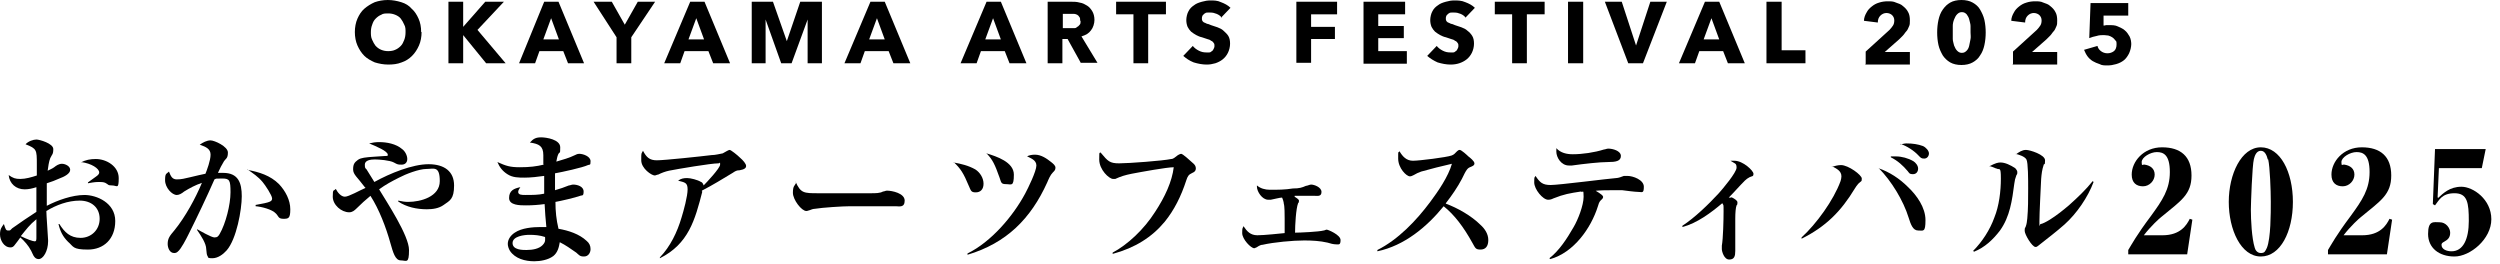
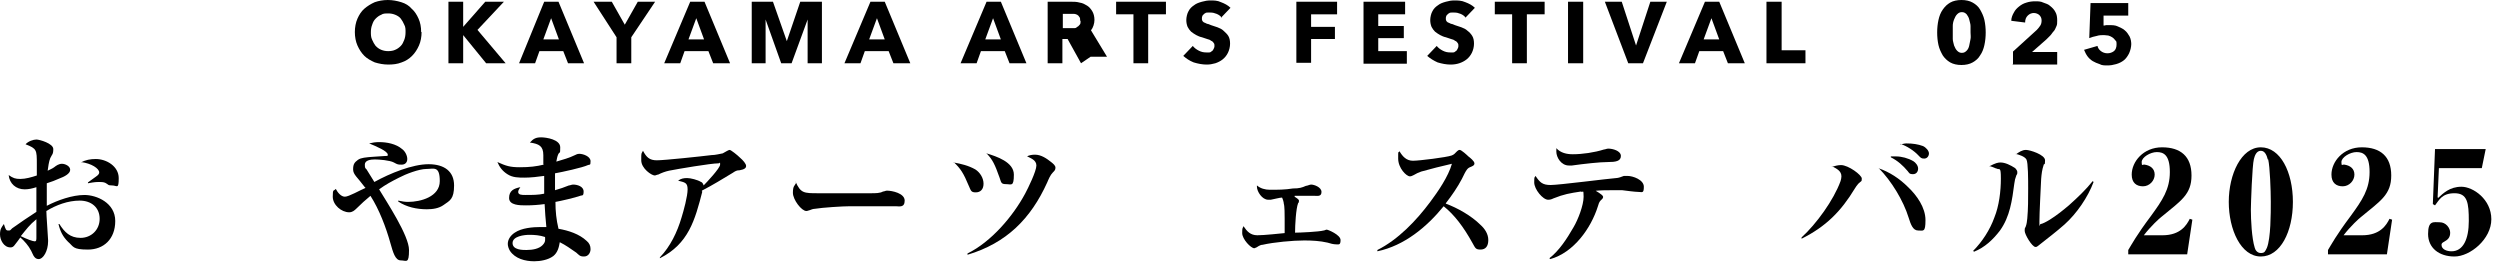
<svg xmlns="http://www.w3.org/2000/svg" id="_レイヤー_1" version="1.1" viewBox="0 0 577 61">
  <defs>
    <style>
      .st0 {
        isolation: isolate;
      }
    </style>
  </defs>
  <path d="M97.3,7.4c0,1.1-.2,2.2-.6,3.1s-.9,1.7-1.6,2.4-1.5,1.2-2.4,1.5c-1,.4-2,.5-3.1.5s-2.1-.2-3.1-.5c-.9-.4-1.8-.9-2.4-1.5-.7-.7-1.2-1.5-1.6-2.4s-.6-2-.6-3.1.2-2.2.6-3.1c.4-.9.9-1.7,1.6-2.3.7-.6,1.5-1.1,2.4-1.5.9-.3,1.9-.5,3-.5s2.1.2,3.1.5c1,.3,1.8.8,2.4,1.5.7.6,1.2,1.4,1.6,2.3s.6,1.9.6,3.1h.1ZM93.6,7.4c0-.6,0-1.2-.3-1.7-.2-.5-.5-1-.8-1.4s-.8-.7-1.3-.9-1-.3-1.6-.3-1.2,0-1.6.3c-.5.2-.9.5-1.3.9s-.6.8-.8,1.4c-.2.5-.3,1.1-.3,1.7s0,1.2.3,1.8c.2.5.5,1,.8,1.4.4.4.8.7,1.3.9s1,.3,1.6.3,1.2-.1,1.6-.3c.5-.2.9-.5,1.3-.9s.6-.9.8-1.4c.2-.5.3-1.1.3-1.8Z" />
  <path d="M112.2,14.6l-5.3-6.5h0v6.5h-3.4V.4h3.4v5.8h0l5.1-5.8h4.3l-6.1,6.5,6.5,7.7h-4.5Z" />
  <path d="M131.1,14.6l-1.1-2.8h-5.5l-1,2.8h-3.7L125.6.4h3.3l5.9,14.2h-3.8.1ZM127.2,4.2l-1.8,4.9h3.6s-1.8-4.9-1.8-4.9Z" />
  <path d="M145.7,8.6v6h-3.4v-6l-5.3-8.2h4.2l3,5.3,3-5.3h4l-5.5,8.2Z" />
  <path d="M164.6,14.6l-1.1-2.8h-5.5l-1,2.8h-3.7l6-14.2h3.3l5.9,14.2h-3.9ZM160.7,4.2l-1.8,4.9h3.6s-1.8-4.9-1.8-4.9Z" />
  <path d="M186.4,14.6V4.5h0l-3.7,10.1h-2.4l-3.6-10.1h0v10.1h-3.2V.4h4.9l3.2,9.1h0l3.1-9.1h5v14.2h-3.4,0Z" />
  <path d="M206.2,14.6l-1.1-2.8h-5.5l-1,2.8h-3.7l6-14.2h3.3l5.9,14.2h-3.9ZM202.4,4.2l-1.8,4.9h3.6s-1.8-4.9-1.8-4.9Z" />
  <path d="M233,14.6l-1.1-2.8h-5.5l-1,2.8h-3.7l6-14.2h3.3l5.9,14.2h-3.9ZM229.2,4.2l-1.8,4.9h3.6s-1.8-4.9-1.8-4.9Z" />
-   <path d="M249.5,14.6l-3.1-5.6h-1.2v5.6h-3.4V.4h5.4c.7,0,1.3,0,2,.2.7.1,1.2.4,1.7.7s.9.8,1.2,1.3.5,1.2.5,2-.3,1.8-.8,2.4c-.5.7-1.2,1.1-2.2,1.4l3.7,6.1h-4,.2ZM249.3,4.7c0-.3,0-.6-.2-.8-.1-.2-.3-.4-.5-.5s-.5-.2-.7-.2h-2.6v3.3h2.5c.3,0,.6,0,.8-.3.2,0,.4-.3.6-.5.2-.2.2-.5.2-.9h-.1Z" />
+   <path d="M249.5,14.6l-3.1-5.6h-1.2v5.6h-3.4V.4h5.4c.7,0,1.3,0,2,.2.7.1,1.2.4,1.7.7s.9.8,1.2,1.3.5,1.2.5,2-.3,1.8-.8,2.4l3.7,6.1h-4,.2ZM249.3,4.7c0-.3,0-.6-.2-.8-.1-.2-.3-.4-.5-.5s-.5-.2-.7-.2h-2.6v3.3h2.5c.3,0,.6,0,.8-.3.2,0,.4-.3.6-.5.2-.2.2-.5.2-.9h-.1Z" />
  <path d="M265,3.3v11.3h-3.4V3.3h-4V.4h11.5v2.9h-4.1Z" />
  <path d="M282,4.1c-.3-.4-.7-.7-1.2-.9s-.9-.3-1.4-.3h-.7c-.2,0-.4,0-.6.2-.2,0-.3.3-.5.4-.1.2-.2.4-.2.7s0,.4.1.6.3.3.4.4c.2,0,.4.2.7.3.3,0,.6.2.9.3.5.2,1,.3,1.5.5s1,.4,1.4.8.8.7,1.1,1.2c.3.5.4,1.1.4,1.8s-.2,1.5-.5,2.1-.7,1.1-1.2,1.5-1.1.7-1.7.9c-.7.2-1.3.3-2,.3-1,0-2-.2-3-.5-1-.4-1.7-.9-2.4-1.5l2.2-2.3c.3.4.8.8,1.4,1.1s1.1.4,1.7.4h.7c.2,0,.4-.1.6-.3.2-.1.3-.3.4-.5s.2-.4.2-.7,0-.5-.2-.7c-.1-.2-.3-.4-.6-.5-.2-.2-.5-.3-.9-.4-.4-.1-.8-.3-1.2-.4-.5-.1-.9-.3-1.3-.5s-.8-.5-1.2-.8c-.3-.3-.6-.7-.8-1.1-.2-.5-.3-1-.3-1.6s.2-1.5.5-2c.3-.6.7-1,1.3-1.4.5-.4,1.1-.6,1.8-.8.7-.2,1.3-.3,2-.3s1.6,0,2.4.4c.8.3,1.6.7,2.2,1.3l-2.2,2.3h.2Z" />
  <path d="M302.6,3.3v2.9h5.5v2.8h-5.5v5.5h-3.4V.4h9.4v2.9s-6,0-6,0Z" />
  <path d="M314.7,14.6V.4h9.6v2.9h-6.2v2.7h5.9v2.8h-5.9v3h6.6v2.9h-10Z" />
  <path d="M338.3,4.1c-.3-.4-.7-.7-1.2-.9s-.9-.3-1.4-.3h-.7c-.2,0-.4,0-.6.2-.2,0-.3.3-.5.4-.1.2-.2.4-.2.7s0,.4.1.6.3.3.4.4c.2,0,.4.2.7.3.3,0,.6.2.9.3.5.2,1,.3,1.5.5s1,.4,1.4.8c.4.3.8.7,1.1,1.2.3.5.4,1.1.4,1.8s-.2,1.5-.5,2.1-.7,1.1-1.2,1.5-1.1.7-1.7.9-1.3.3-2,.3c-1,0-2-.2-3-.5-.9-.4-1.7-.9-2.4-1.5l2.2-2.3c.3.4.8.8,1.4,1.1s1.1.4,1.7.4h.7c.2,0,.4-.1.6-.3.2-.1.3-.3.4-.5s.2-.4.2-.7,0-.5-.2-.7c-.1-.2-.3-.4-.6-.5-.2-.2-.5-.3-.9-.4-.4-.1-.8-.3-1.2-.4-.5-.1-.9-.3-1.3-.5s-.8-.5-1.2-.8c-.3-.3-.6-.7-.8-1.1-.2-.5-.3-1-.3-1.6s.2-1.5.5-2c.3-.6.7-1,1.3-1.4.5-.4,1.1-.6,1.8-.8.7-.2,1.3-.3,2-.3s1.6,0,2.5.4c.8.3,1.6.7,2.2,1.3l-2.2,2.3h.1Z" />
  <path d="M352.4,3.3v11.3h-3.4V3.3h-4V.4h11.5v2.9h-4.1Z" />
  <path d="M361.9,14.6V.4h3.5v14.2s-3.5,0-3.5,0Z" />
  <path d="M379.2,14.6h-3.4l-5.4-14.2h3.9l3.3,10.1h0l3.3-10.1h3.8l-5.5,14.2h0Z" />
  <path d="M398.8,14.6l-1.1-2.8h-5.5l-1,2.8h-3.7l6-14.2h3.3l5.9,14.2h-3.9ZM395,4.2l-1.8,4.9h3.6l-1.8-4.9h0Z" />
  <path d="M407.7,14.6V.4h3.5v11.2h5.5v3s-9,0-9,0Z" />
  <path d="M11.1,55.7c0,2.2-1.1,4.1-2.2,4.1s-1.4-1.4-1.7-1.9c-.6-1.2-1.6-2.3-2.5-3.1-.4.6-.9,1.2-1.2,1.6-.4.6-.7.7-1.1.7C.9,57.1,0,55.4,0,54.1s.4-1.7.9-2.4c.4,1.3.5,1.5,1,1.5s.4,0,.9-.5c1.8-1.3,3.9-2.7,5.6-3.8v-5.7c-.9.3-1.8.5-2.7.5-2,0-3.5-1.3-3.7-3.3,1,.7,1.5.9,2.7.9s2.6-.4,3.8-.8v-2.6c0-3.3,0-3.6-2.6-4.6.6-.7,1.8-1.1,2.5-1.1s3.9.9,3.9,2.2-.3,1.2-.7,2.1c-.3.7-.5,2.1-.6,2.9.6-.3,1.1-.5,1.5-.8.5-.4,1.1-.8,1.8-.8s1.9.5,1.9,1.4-1.4,1.6-2.5,2c-.9.4-1.9.8-2.9,1.1v5.2c2.5-1.3,5.9-2.5,8.7-2.5s7.1,1.8,7.1,6-2.7,6.6-6.3,6.6-3.3-.7-4.6-1.8c-1.2-1.2-1.8-2.4-2.2-4.1h.2c1.2,1.9,2.5,3.2,4.9,3.2s4.4-1.8,4.4-4.4-1.9-4.2-4.6-4.2-5.4,1-7.7,2.4c0,.9.4,6.3.4,6.7v.3ZM18.7,37.5c1-.6,2.2-.8,3.4-.8,2.5,0,5.3,1.7,5.3,4.4s-.4,1.7-1.5,1.7-.8-.2-1.6-.6c-.4-.2-1.1-.2-1.5-.2s-.9,0-2.5.3v-.2c.5-.4,1.3-.9,1.8-1.3.6-.4.8-.7.8-1,0-.9-1.8-2.1-4.2-2.4h0ZM8.4,50.6c-1.6,1.3-2.3,2.3-3.6,3.9,1.4.7,2.8,1.2,3.2,1.2s.4-.3.4-1v-4.1Z" />
-   <path d="M47.3,40.4c.5-1.2,1.3-3.4,1.3-4.7s-1-1.8-2.5-2.3c.7-.5,1.6-1,2.5-1s4,1.4,4,2.8-.5,1.4-.9,2c-.6,1-.9,1.6-1.4,2.7h1.2c3.5,0,4.3,2.3,4.3,5.4s-1.2,9.9-3.5,12.5c-.8.9-2,1.8-3.3,1.8s-.9-.3-1.1-.5c-.2-.3-.2-.7-.3-1.6,0-1.3-1.2-3.1-2.1-4.4v-.2c.7.4,3.3,1.9,4,1.9s.9-.3,1.2-.8c1.4-2.4,2.5-6.8,2.5-9.6s-.2-3.2-1.9-3.2-1.3,0-1.8.2c-1.9,4.3-3.9,8.5-6,12.7-.5,1-1.7,3.4-2.5,4-.2.2-.5.3-.8.3-1.1,0-1.5-1.3-1.5-2.1,0-1.3.5-1.9,1.6-3.2,2.5-3.1,4.8-7.3,6.3-10.9-1.5.5-2.8,1.2-4.1,2-.6.5-1.2.8-1.7.8-1.1,0-2.7-1.7-2.7-3.4s.3-1.4.9-2c.4,1,.7,1.8,1.8,1.8s1.8-.2,3.1-.5,2.9-.7,3.5-.8v.3ZM57.1,39.2c2.7.5,5.3,1.3,7.3,3.3,1.5,1.6,2.6,3.7,2.6,5.8s-.4,2.2-1.6,2.2-1.1-.6-1.7-1.2c-.9-1-3.4-1.6-4.7-1.7v-.3c3.4-.6,3.8-.8,3.8-1.5s-1.6-3.1-2.2-3.8c-1-1.2-2.2-2-3.5-2.9h0Z" />
  <path d="M84.2,43.2c-1.7-2.3-2.7-2.9-2.7-4.1s.3-1.6,1.1-2.2c.4-.3.9-.4,1.4-.5,1-.2,4-.3,4.9-.4.6,0,.6,0,.6-.3,0-.8-2.6-1.9-4.3-2.6.8-.2,1.5-.3,2.3-.3,1.8,0,3.9.4,5.3,1.6.7.5,1.2,1.5,1.2,2.3s-.5,1.3-1.3,1.3-.9,0-1.8-.5-3.4-.7-4.4-.7-2.3.2-2.3,1.2.2.8.4,1.1c.6,1,1.2,1.9,1.8,2.9,3.6-2,8.8-4.1,12.5-4.1s5.9,1.7,5.9,4.9-1,3.5-2.4,4.5c-1.1.8-2.5,1-3.9,1-2.3,0-4.7-.5-6.6-1.8v-.2c.9.2,1.6.3,2.3.3,2.9,0,7.3-1.2,7.3-4.8s-1.4-2.8-3.1-2.8-4.8,1.2-6.3,2c-1.6.8-3.1,1.6-4.6,2.7,1.8,3,6.9,10.7,6.9,14s-.6,2.4-1.9,2.4-1.8-1.9-2.4-4c-1-3.6-2.6-7.8-4.6-10.9-1.3,1.1-2,1.7-3.2,2.9-.5.5-1,.9-1.7.9-1.8,0-3.8-1.7-3.8-3.6s.2-1.2.7-1.8c.4.8,1.2,1.8,2.1,1.8s3.5-1.5,4.7-2v-.2Z" />
  <path d="M125.4,37.9v-2.1c0-2.1-1-2.6-3.1-2.9.8-.9,1.4-1.2,2.6-1.2s4.4.5,4.4,2.3-.1.8-.5,1.7c-.2.5-.3,1.1-.4,1.6,1.4-.4,3.1-.9,4.3-1.5.6-.3.8-.3,1-.3.9,0,2.6.6,2.6,1.7s-.2.7-.6.9c-1.3.6-5.9,1.6-7.6,1.9v3.9c1.1-.3,2.2-.7,3.2-1.1.3,0,.6-.2,1-.2.9,0,2.4.4,2.4,1.6s-.4.8-.8,1c-1.1.4-4.5,1.2-5.7,1.4,0,2.2.2,4.1.7,6.2,2.3.4,4.8,1.2,6.5,2.8.6.5.9,1.1.9,1.9s-.5,1.7-1.5,1.7-1.1-.3-1.8-.9c-1.3-.9-2.4-1.7-3.8-2.4-.2,1.2-.5,2.4-1.5,3.2-1.2.9-3,1.2-4.4,1.2-2.1,0-4.4-.6-5.6-2.4-.3-.5-.5-1.1-.5-1.6,0-1.1.7-2,1.6-2.6,1.6-1.1,4.2-1.3,6-1.3s.9,0,1.3,0c-.2-1.8-.3-3.6-.4-5.3-1.4.2-2.9.3-4.3.3s-3.9,0-3.9-1.7,1.1-2.2,2.6-2.5c-.2.3-.5.7-.5,1.1,0,.7.9.7,1.6.7,1.7,0,3.1,0,4.4-.3v-4.1c-1.4.2-3.1.4-4.5.4s-2.8,0-4-.8c-1.1-.7-1.8-1.6-2.3-2.8,2,.9,2.9,1.2,5.2,1.2s3.8-.2,5.5-.6h0ZM125.8,54.7c-1.2-.4-2.4-.5-3.6-.5s-3.9.3-3.9,1.9,2.3,1.6,3.2,1.6c1.5,0,2.9-.3,3.7-1.1s.6-1.3.6-1.9Z" />
  <path d="M162.1,44.2c-1.7,6.6-3.2,12.1-9.8,15.4v-.2c2.4-2.5,4-5.8,5-9.2.5-1.6,1.4-4.9,1.4-6.5s-.7-1.6-2.2-2c.7-.5,1.3-.6,2.1-.6s2.4.4,3.2.9c.2,0,.5.4.6.8.7-.7,3.8-4,3.8-4.8s0-.3-.4-.3c-1.7,0-9.4,1.3-11.4,1.7-.9.2-1.7.5-2.5.9-.3,0-.5.2-.8.2-.7,0-3.1-1.6-3.1-3.5s0-1.4.4-2.2c.8,1.5,1.5,2.2,3.2,2.2s10.2-.9,12.6-1.2c.9,0,2-.3,2.6-.4.6-.3,1.3-.8,1.6-.8s1.8,1.2,2.4,1.8c.7.6,1.4,1.4,1.4,1.9s-.4.8-1.5,1c-.7,0-1,.2-1.6.6-2.5,1.5-4.4,2.7-7.1,4.1v.2Z" />
  <path d="M183.6,41.9c1.2,2.7,1.9,2.7,5.3,2.7s5.3,0,8,0h4.1c1.1,0,2.1,0,2.8-.4.3,0,.6-.2.9-.2,1.2,0,4.1.6,4.1,2.3s-1.3,1.3-2.1,1.3h-10.5c-1.7,0-6.4.3-8.2.6-.4,0-.8.2-1.1.3-.6.2-.7.2-.8.2-1.1,0-3.1-2.6-3.1-4.2s.4-1.6.7-2.2v-.3Z" />
  <path d="M227.7,35.4c2.3.7,6.3,2,6.3,4.9s-.6,2.2-1.8,2.2-1.1-.4-1.5-1.5c-1.1-3.1-1.6-4.1-2.9-5.5h-.1ZM237,36.1c.6-.3,1.2-.4,1.9-.4,1.4,0,2.7.9,3.7,1.7.5.4,1,.8,1,1.3s-.2.7-.6,1.1c-.6.6-1,1.6-1.3,2.3-3.8,8.4-9.4,14-18.4,16.7v-.3c5.5-2.7,10.5-8.6,13.3-13.8.7-1.3,2.6-5.2,2.6-6.5s-1.4-1.7-2.1-2.1h0ZM220.1,37.5c1.7.3,3.4.7,5,1.6,1.1.7,1.9,2,1.9,3.3s-.7,2-1.8,2-1.1-.4-1.6-1.5c-1.2-2.9-1.9-4-3.5-5.5h0Z" />
-   <path d="M254.1,35.3c1.6,1.9,2,2.4,4.2,2.4s10.2-.6,12-1c.5,0,.9-.4,1.3-.7.2-.2.8-.5,1-.5.4,0,2,1.5,2.9,2.3.3.3.5.6.5,1.1s-.3.8-.8,1c-.9.4-1.1.8-1.4,1.7-1.2,3.7-2.8,6.9-5,9.6-2.9,3.5-6.8,6-12,7.4v-.3c3.4-1.8,7.2-5.3,9.8-9.4,2.3-3.5,3.9-7,4.3-10.3-1.6,0-7.6,1.1-9.7,1.5-1.5.3-2.5.6-3.8,1.2-.2,0-.4,0-.5,0-.9,0-3.2-2.1-3.2-4.5s.1-1.1.4-1.7h0Z" />
  <path d="M298.8,45.4c.3.2,1,.6,1,.9s0,.4-.2.6c-.5,1.3-.7,5.1-.7,6.8,1.1,0,5.5-.2,6.6-.5.2,0,.5-.2.7-.2.3,0,3.2,1.2,3.2,2.4s-.4,1-1,1-1.4-.2-2-.4c-1.7-.4-3.6-.5-5.4-.5-2.6,0-7,.4-9.6,1-.6,0-1.2.5-1.4.6-.1,0-.4.2-.5.2-.8,0-2.8-2.1-2.8-3.5s.1-1,.3-1.6c.8,1.2,1.6,2.1,3.2,2.1s5.2-.4,6.3-.5v-3.3c0-.9,0-2.9-.2-3.5,0-.3-.2-1-.4-1.4-.5,0-2,.4-2.6.5h-.6c-1.4,0-2.6-1.9-2.6-3s0-.2,0-.3c.8.7,1.9,1,3,1,1.8,0,3.5,0,5.3-.3,1.5,0,2.1-.2,3-.6.3,0,.9-.3,1.2-.3.7,0,2.4.6,2.4,1.7s-.9.9-1.5.9h-4.7v.2Z" />
  <path d="M333.7,47c2.7,1,5.9,2.8,8,4.9,1,.9,1.8,2.1,1.8,3.5s-.6,2.2-1.8,2.2-1.2-.4-1.9-1.6c-2-3.6-4.1-6.4-6.6-8.4-3.9,4.8-9.1,9.1-15.3,10.4v-.3c4.8-2.4,9-6.8,12.2-11.1,1.8-2.4,4.2-5.9,5-8.8-1.8.4-5.4,1.3-7.1,1.8-.6.2-1.2.5-1.7.8-.4.2-.6.3-.9.3-.8,0-2.7-1.9-2.7-4.1s0-1.1.3-1.7c.7,1.2,1.6,2.2,3.1,2.2s7.8-.8,8.9-1.2c.6-.2.8-.5,1.3-1,.2-.2.4-.3.6-.3.4,0,1.7,1.2,2,1.5.4.3,1.4,1.1,1.4,1.6s-.4.6-.8.8c-.8.3-1,.5-2.1,2.8-1,1.9-2.3,3.8-3.7,5.6h0Z" />
  <path d="M359.2,34.2c1,1.1,2.4,1.4,3.8,1.4,2.2,0,5-.4,7.2-1.1.3,0,.6-.2,1-.2,1,0,2.9.5,2.9,1.7s-1.2,1.4-3,1.4-5.5.4-8.3.8h-.7c-1.8,0-2.9-1.9-2.9-3.2s0-.5.1-.8h-.1ZM367.9,43.8c1.9,1.1,2.1,1.4,2.1,1.7s-.4.6-.6.8c-.3.3-.5.9-.6,1.3-1.6,5.1-5.6,10.7-11,12.2l-.2-.2c2.2-1.7,4-4.4,5.6-7.2,1-1.7,2.3-5,2.3-7s-.2-.8-.6-1.2c-2.6.4-3.9.6-6.4,1.6-.4.2-.7.3-1.2.3-1.2,0-3.2-2.4-3.2-4s.1-1,.3-1.5c1,1.5,1.6,2.1,3.5,2.1s13.5-1.5,15.1-1.6c.5,0,1.3-.3,1.8-.5.3,0,.5,0,.8,0,1.3,0,3.8.9,3.8,2.5s-.4,1.2-1.2,1.2-3-.3-3.8-.4c-.8,0-1.6,0-2.3,0-1.5,0-2.9,0-4.4.2h.2Z" />
-   <path d="M399.6,45.5c.8.4,1.4.8,1.4,1.2s0,.5-.2.7c-.2.5-.3,1.7-.3,3.1v7.4c0,1.2-.2,2-1.4,2s-1.7-1.9-1.7-2.4v-.8c.3-1.6.4-6,.4-7.9s0-1.3-.3-1.9c-2.6,2.2-5.8,4.6-9.2,5.5v-.3c2.8-1.8,6.1-5,8.4-7.5.9-1,4.1-4.8,4.1-5.9s-.4-.9-1.4-1.6c.3,0,.6,0,.9,0,2,0,4.4,2.3,4.4,3s-.3.5-.9.8c-.4.2-.8.5-1.1.8-1.3,1.3-2.4,2.6-3.7,3.9h.6Z" />
  <path d="M438.5,33.3c.6,0,.9-.2,1.5-.2,1.5,0,2.7.2,3.8.6.7.3,1.4,1.1,1.4,1.7s-.4,1.2-1.1,1.2-.8-.2-1.3-.7c-1-1.1-2.7-2.2-4.2-2.7h0ZM436.4,36.1c.6,0,1,0,1.2,0,1.3,0,2.8.4,4,1.1.5.3,1.1,1,1.1,1.7s-.4,1.3-1.2,1.3-.8-.2-1.2-.7c-1.1-1.3-2.3-2.4-3.9-3.2h0ZM422.8,38.5c.7-.2,1.4-.4,2.1-.4,1.7,0,4.8,2.3,4.8,3.1s-.1.5-.8,1.2c-.4.5-.5.6-.8,1.1-3.2,5.3-6.7,8.8-12.3,11.6v-.3c3.4-3.1,7.4-8.6,9-13,.1-.3.2-.8.2-1.1,0-1.3-1.2-1.8-2.1-2.3h-.1ZM433.5,38.8c2.6.9,4.9,2.4,6.9,4.4,2,1.9,4,4.7,4,7.6s-.5,2.4-1.7,2.4-1.7-1.4-2.2-3c-1.2-3.9-4-8.5-6.9-11.4h0Z" />
  <path d="M465.3,35.6c.7-.5,1.4-1,2.3-1s4.4,1.1,4.4,2.4-.2.7-.3,1c-.4,1.2-.5,2.1-.6,3.3-.1,2.2-.4,7.8-.4,9.8s0,.6.3.6,1.3-.5,2.1-1c1.6-1,3.1-2.2,4.5-3.4,1.9-1.7,3.8-3.5,5.4-5.5l.2.2c-1.3,3.5-3.9,7.3-6.7,9.8-1.8,1.6-3.9,3.2-5.8,4.7-.6.5-.7.5-.9.5-.8,0-2.5-2.9-2.5-3.7s.1-.7.2-.9c.3-.8.3-1.2.4-2,.2-2.1.2-4.6.2-6.8s0-6.1-.4-6.8-1.7-1.1-2.5-1.3h0ZM459.1,38.4c1.5-.8,2.1-.9,2.6-.9,1.1,0,2.3.6,3.4,1.3.2.2.5.6.5.9s0,.5-.2.7c-.3.8-.4,1.2-.5,2-.5,3.8-1,7.6-3.3,10.8-1.6,2.1-3.5,3.9-6,4.9l-.2-.2c2.1-2.1,3.9-4.9,4.9-7.7,1.1-2.7,1.5-6.1,1.5-9s-.3-1.9-1-2.3c-.2,0-.6-.3-1.7-.6h0Z" />
  <g class="st0">
    <g class="st0">
-       <path d="M430.6,14.7v-2.8l5.5-5c.3-.3.6-.7.8-1,.2-.3.3-.7.3-1.2s-.2-.9-.5-1.2c-.3-.3-.8-.5-1.3-.5s-1,.2-1.4.6c-.4.4-.6.9-.6,1.6l-3.2-.4c0-.7.3-1.4.6-1.9.3-.6.7-1,1.2-1.4.5-.4,1-.7,1.7-.9.6-.2,1.3-.3,2-.3s1.3,0,1.9.3c.6.2,1.2.4,1.6.8.5.4.9.8,1.2,1.4.3.5.4,1.2.4,1.9s0,1-.2,1.4-.3.8-.6,1.1-.5.7-.8,1-.6.6-.9.9l-3.3,2.9h5.8v2.9h-10.3Z" />
      <path d="M458.3,7.5c0,1-.1,2-.3,2.9s-.5,1.7-1,2.4c-.4.7-1,1.2-1.7,1.6-.7.4-1.6.6-2.6.6s-1.9-.2-2.6-.6c-.7-.4-1.3-1-1.7-1.6-.4-.7-.8-1.5-1-2.4s-.3-1.9-.3-2.9.1-2,.3-2.9c.2-.9.5-1.7,1-2.4s1-1.2,1.7-1.6c.7-.4,1.6-.6,2.6-.6s1.9.2,2.6.6c.7.4,1.3.9,1.7,1.6s.8,1.5,1,2.4c.2.9.3,1.9.3,2.9ZM454.8,7.5c0-.4,0-.9,0-1.5,0-.5-.2-1-.3-1.5-.1-.5-.4-.9-.6-1.2-.3-.3-.6-.5-1.1-.5s-.8.2-1.1.5c-.3.3-.5.7-.7,1.2-.2.5-.3,1-.3,1.5,0,.5,0,1,0,1.5s0,1,0,1.5c0,.5.2,1,.3,1.5.2.5.4.9.7,1.2.3.3.6.5,1.1.5s.8-.2,1.1-.5c.3-.3.5-.7.6-1.2.1-.5.2-1,.3-1.5s0-1,0-1.5Z" />
      <path d="M464.6,14.7v-2.8l5.5-5c.3-.3.6-.7.8-1,.2-.3.3-.7.3-1.2s-.2-.9-.5-1.2c-.3-.3-.8-.5-1.3-.5s-1,.2-1.4.6c-.4.4-.6.9-.6,1.6l-3.2-.4c0-.7.3-1.4.6-1.9.3-.6.7-1,1.2-1.4.5-.4,1-.7,1.7-.9.6-.2,1.3-.3,2-.3s1.3,0,1.9.3c.6.2,1.2.4,1.6.8.5.4.9.8,1.2,1.4.3.5.4,1.2.4,1.9s0,1-.2,1.4-.3.8-.6,1.1-.5.7-.8,1-.6.6-.9.9l-3.3,2.9h5.8v2.9h-10.3Z" />
      <path d="M491.9,10c0,.9-.2,1.6-.5,2.3-.3.6-.7,1.2-1.2,1.6-.5.4-1.1.7-1.8.9-.7.2-1.3.3-2,.3s-1.3,0-1.8-.3c-.6-.2-1.1-.4-1.6-.7-.5-.3-.9-.7-1.2-1.1-.3-.4-.6-1-.8-1.5l3.1-.9c.1.5.4.9.8,1.2.4.3.9.5,1.5.5s1.1-.2,1.5-.5c.4-.3.6-.9.6-1.5s0-.8-.3-1c-.2-.3-.4-.5-.7-.7-.3-.2-.6-.3-.9-.4-.3,0-.7-.1-1-.1-.5,0-1.1,0-1.7.2-.6.1-1.2.3-1.7.5l.3-8.1h8.7v2.9h-5.7v2.3c0,0,.3,0,.6-.1.3,0,.5,0,.7,0,.7,0,1.4,0,2,.3s1.2.5,1.6.9c.5.4.8.9,1.1,1.4.3.6.4,1.2.4,2Z" />
    </g>
  </g>
  <g class="st0">
    <g class="st0">
      <path d="M491.2,58.6v-.9c.8-1.3,1.9-3.4,5.2-7.8,2.7-3.7,4.4-6.2,4.4-10.2s-1.5-4.6-3-4.6-3.5,1.2-3.5,2.3.2.5.7.6c1.3.2,2.3.9,2.3,2.3s-1.2,2.7-2.7,2.7-2.6-.8-2.6-2.7c0-3,2.7-6.3,7-6.3s6.8,2.1,6.8,6.5-2.4,5.8-7,9.6c-.4.3-2.4,2.1-4,4.2h4.3c4.2,0,5.6-2.4,6.3-3.8l.6.2-1.2,8h-13.6Z" />
      <path d="M521.8,59.2c-4.6,0-7.4-6.2-7.4-12.6s2.9-12.6,7.4-12.6,7.4,5.7,7.4,12.6-2.9,12.6-7.4,12.6ZM523.4,36.8c-.2-.8-.6-2-1.6-2s-1.4,1.1-1.6,1.9c-.4,1.5-.7,10.5-.7,11.7,0,2.3.2,6.6.9,8.8.1.4.5,1.2,1.4,1.2s1-.4,1.4-1.2c.9-2.2.9-8,.9-10.6s-.2-8.1-.6-9.8Z" />
      <path d="M537.3,58.6v-.9c.8-1.3,1.9-3.4,5.2-7.8,2.7-3.7,4.4-6.2,4.4-10.2s-1.5-4.6-3-4.6-3.5,1.2-3.5,2.3.2.5.7.6c1.3.2,2.3.9,2.3,2.3s-1.2,2.7-2.7,2.7-2.6-.8-2.6-2.7c0-3,2.7-6.3,7-6.3s6.8,2.1,6.8,6.5-2.4,5.8-7,9.6c-.4.3-2.4,2.1-4,4.2h4.3c4.2,0,5.6-2.4,6.3-3.8l.6.2-1.2,8h-13.6Z" />
      <path d="M562.7,45.7c1.2-1.1,2.7-2.6,5.4-2.6s6.9,2.9,6.9,7.5-4.9,8.6-8.5,8.6-6.1-2-6.1-5.2,1.3-2.7,2.7-2.7,2.4,1.3,2.4,2.4-.5,1.6-1.4,2.1c-.4.2-.6.4-.6.7,0,1.1,1.3,1.5,2.3,1.5,2.7,0,4-2.8,4-7s-.3-6.4-3.3-6.4-3.6,1.7-4.5,2.8l-.5-.3.5-12.7h11.7l-.9,4.4h-9.9l-.3,6.7Z" />
    </g>
  </g>
</svg>